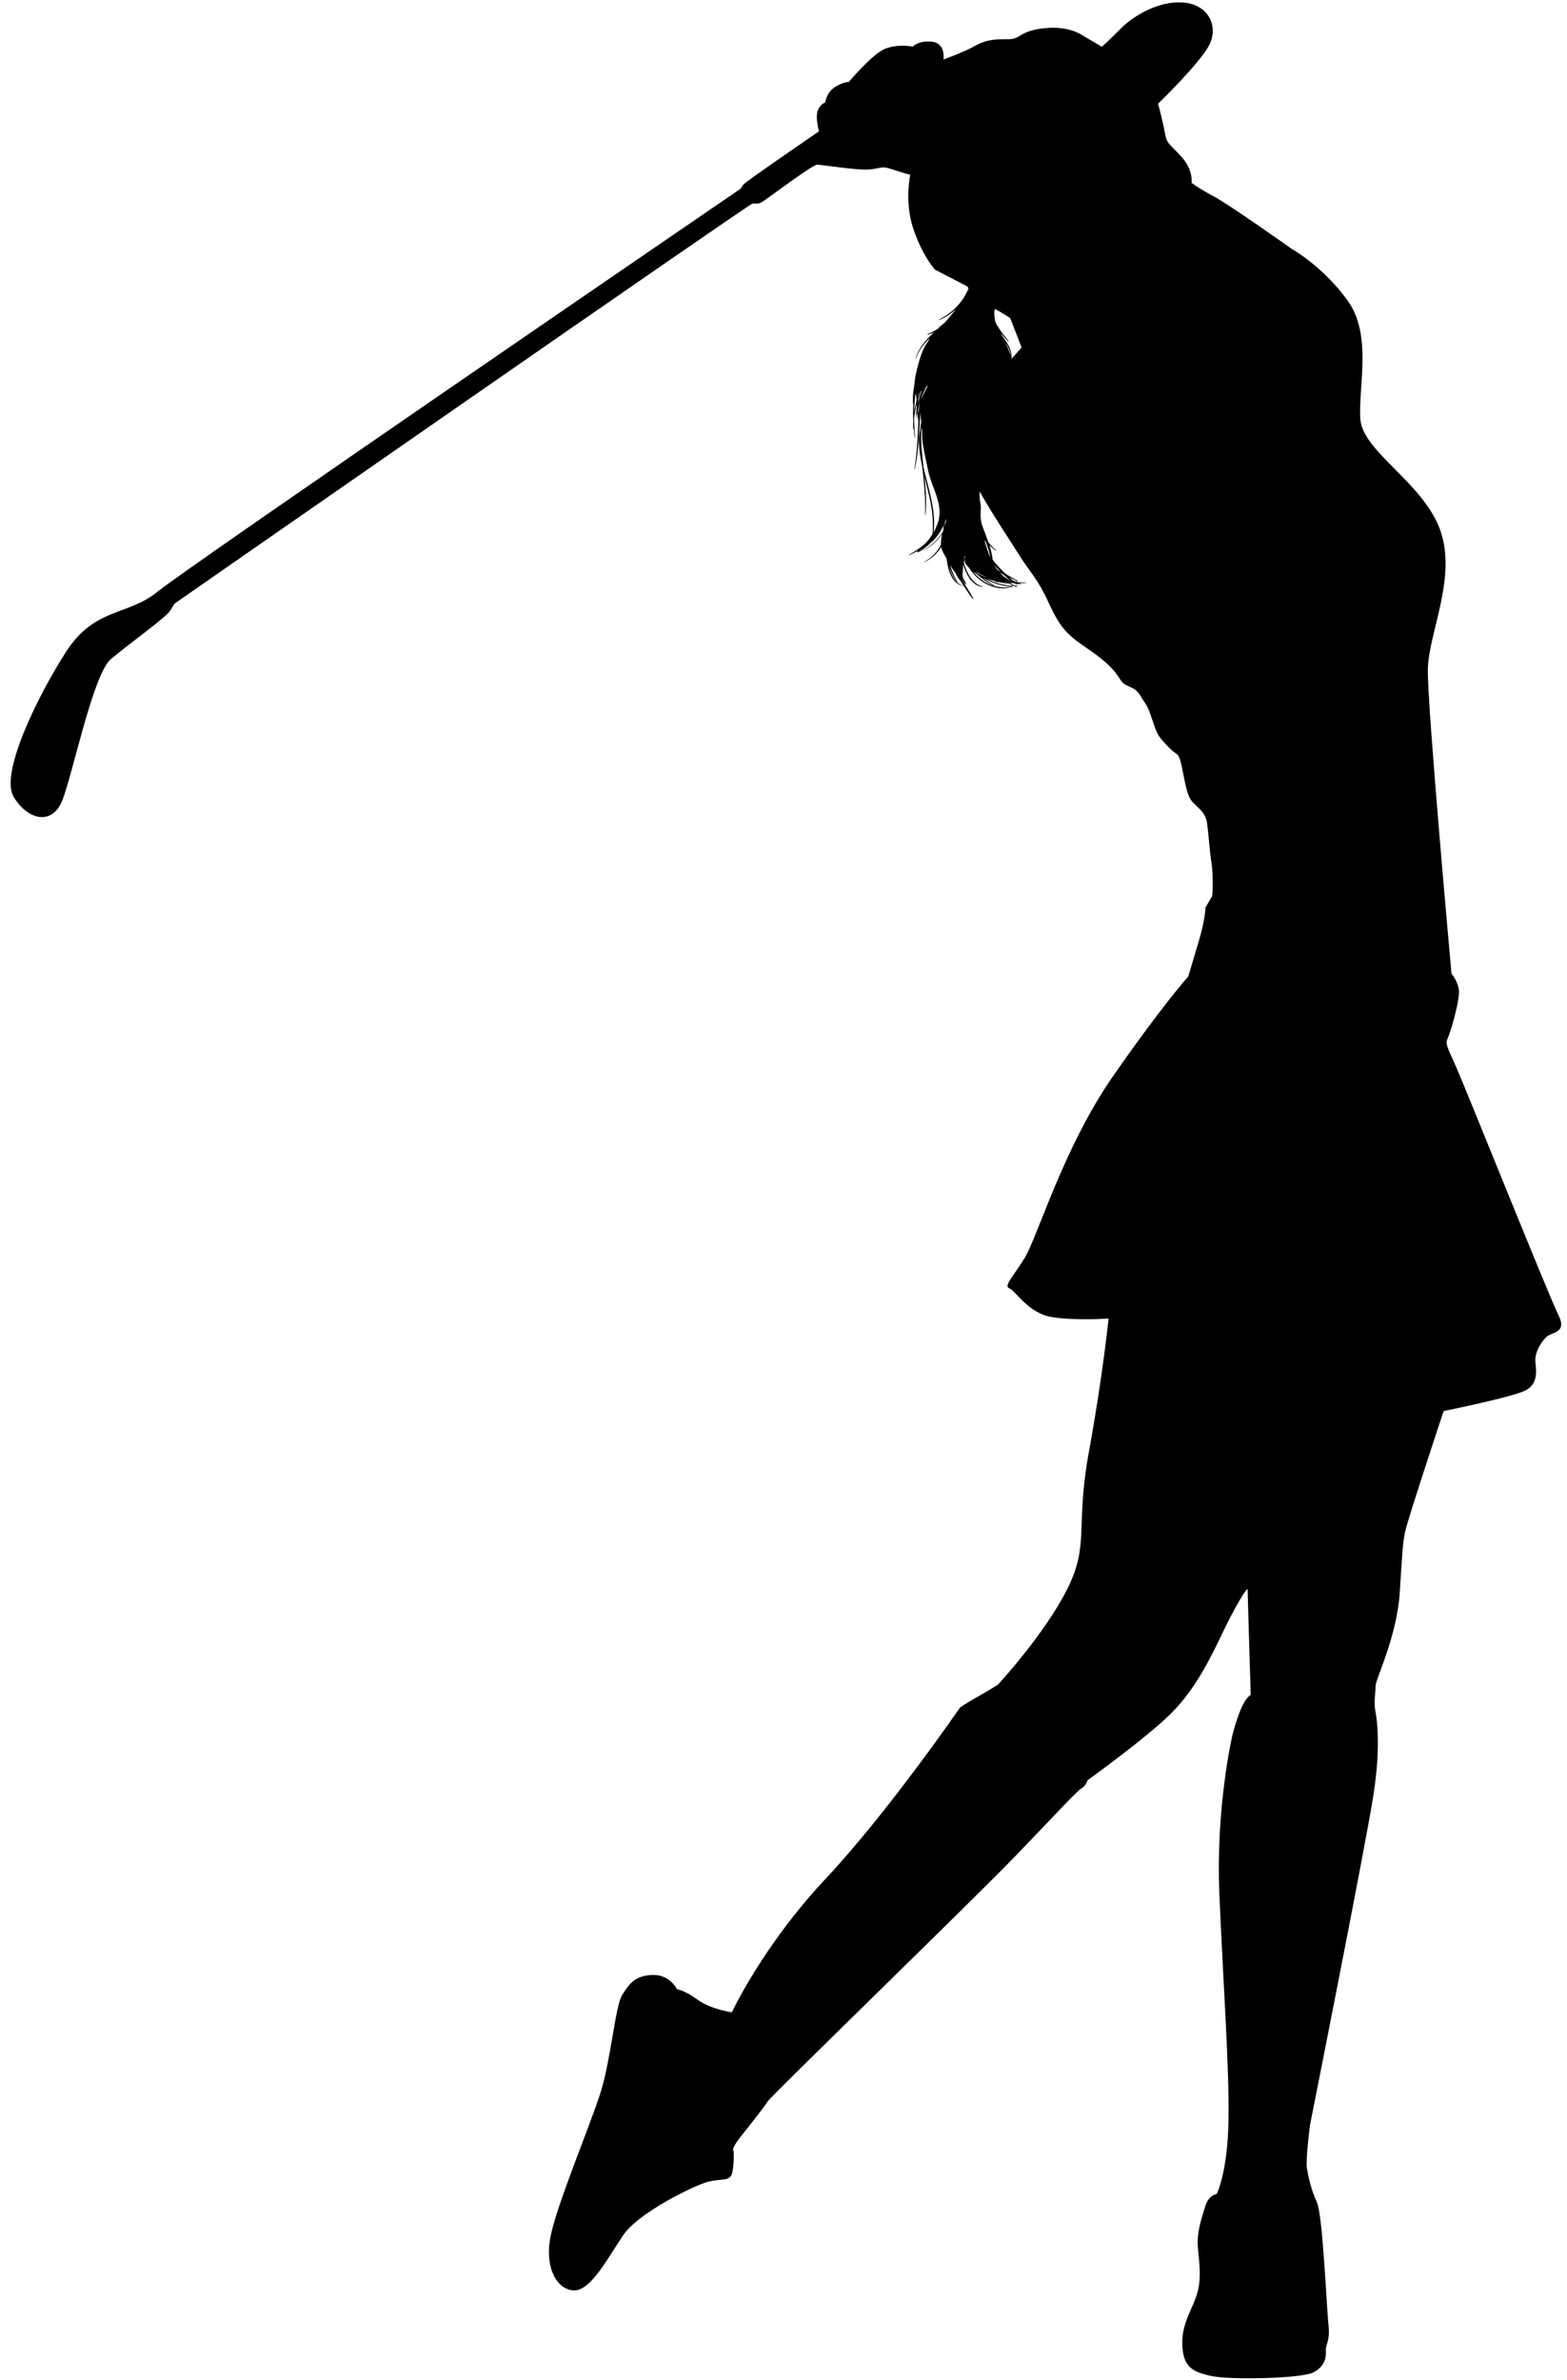
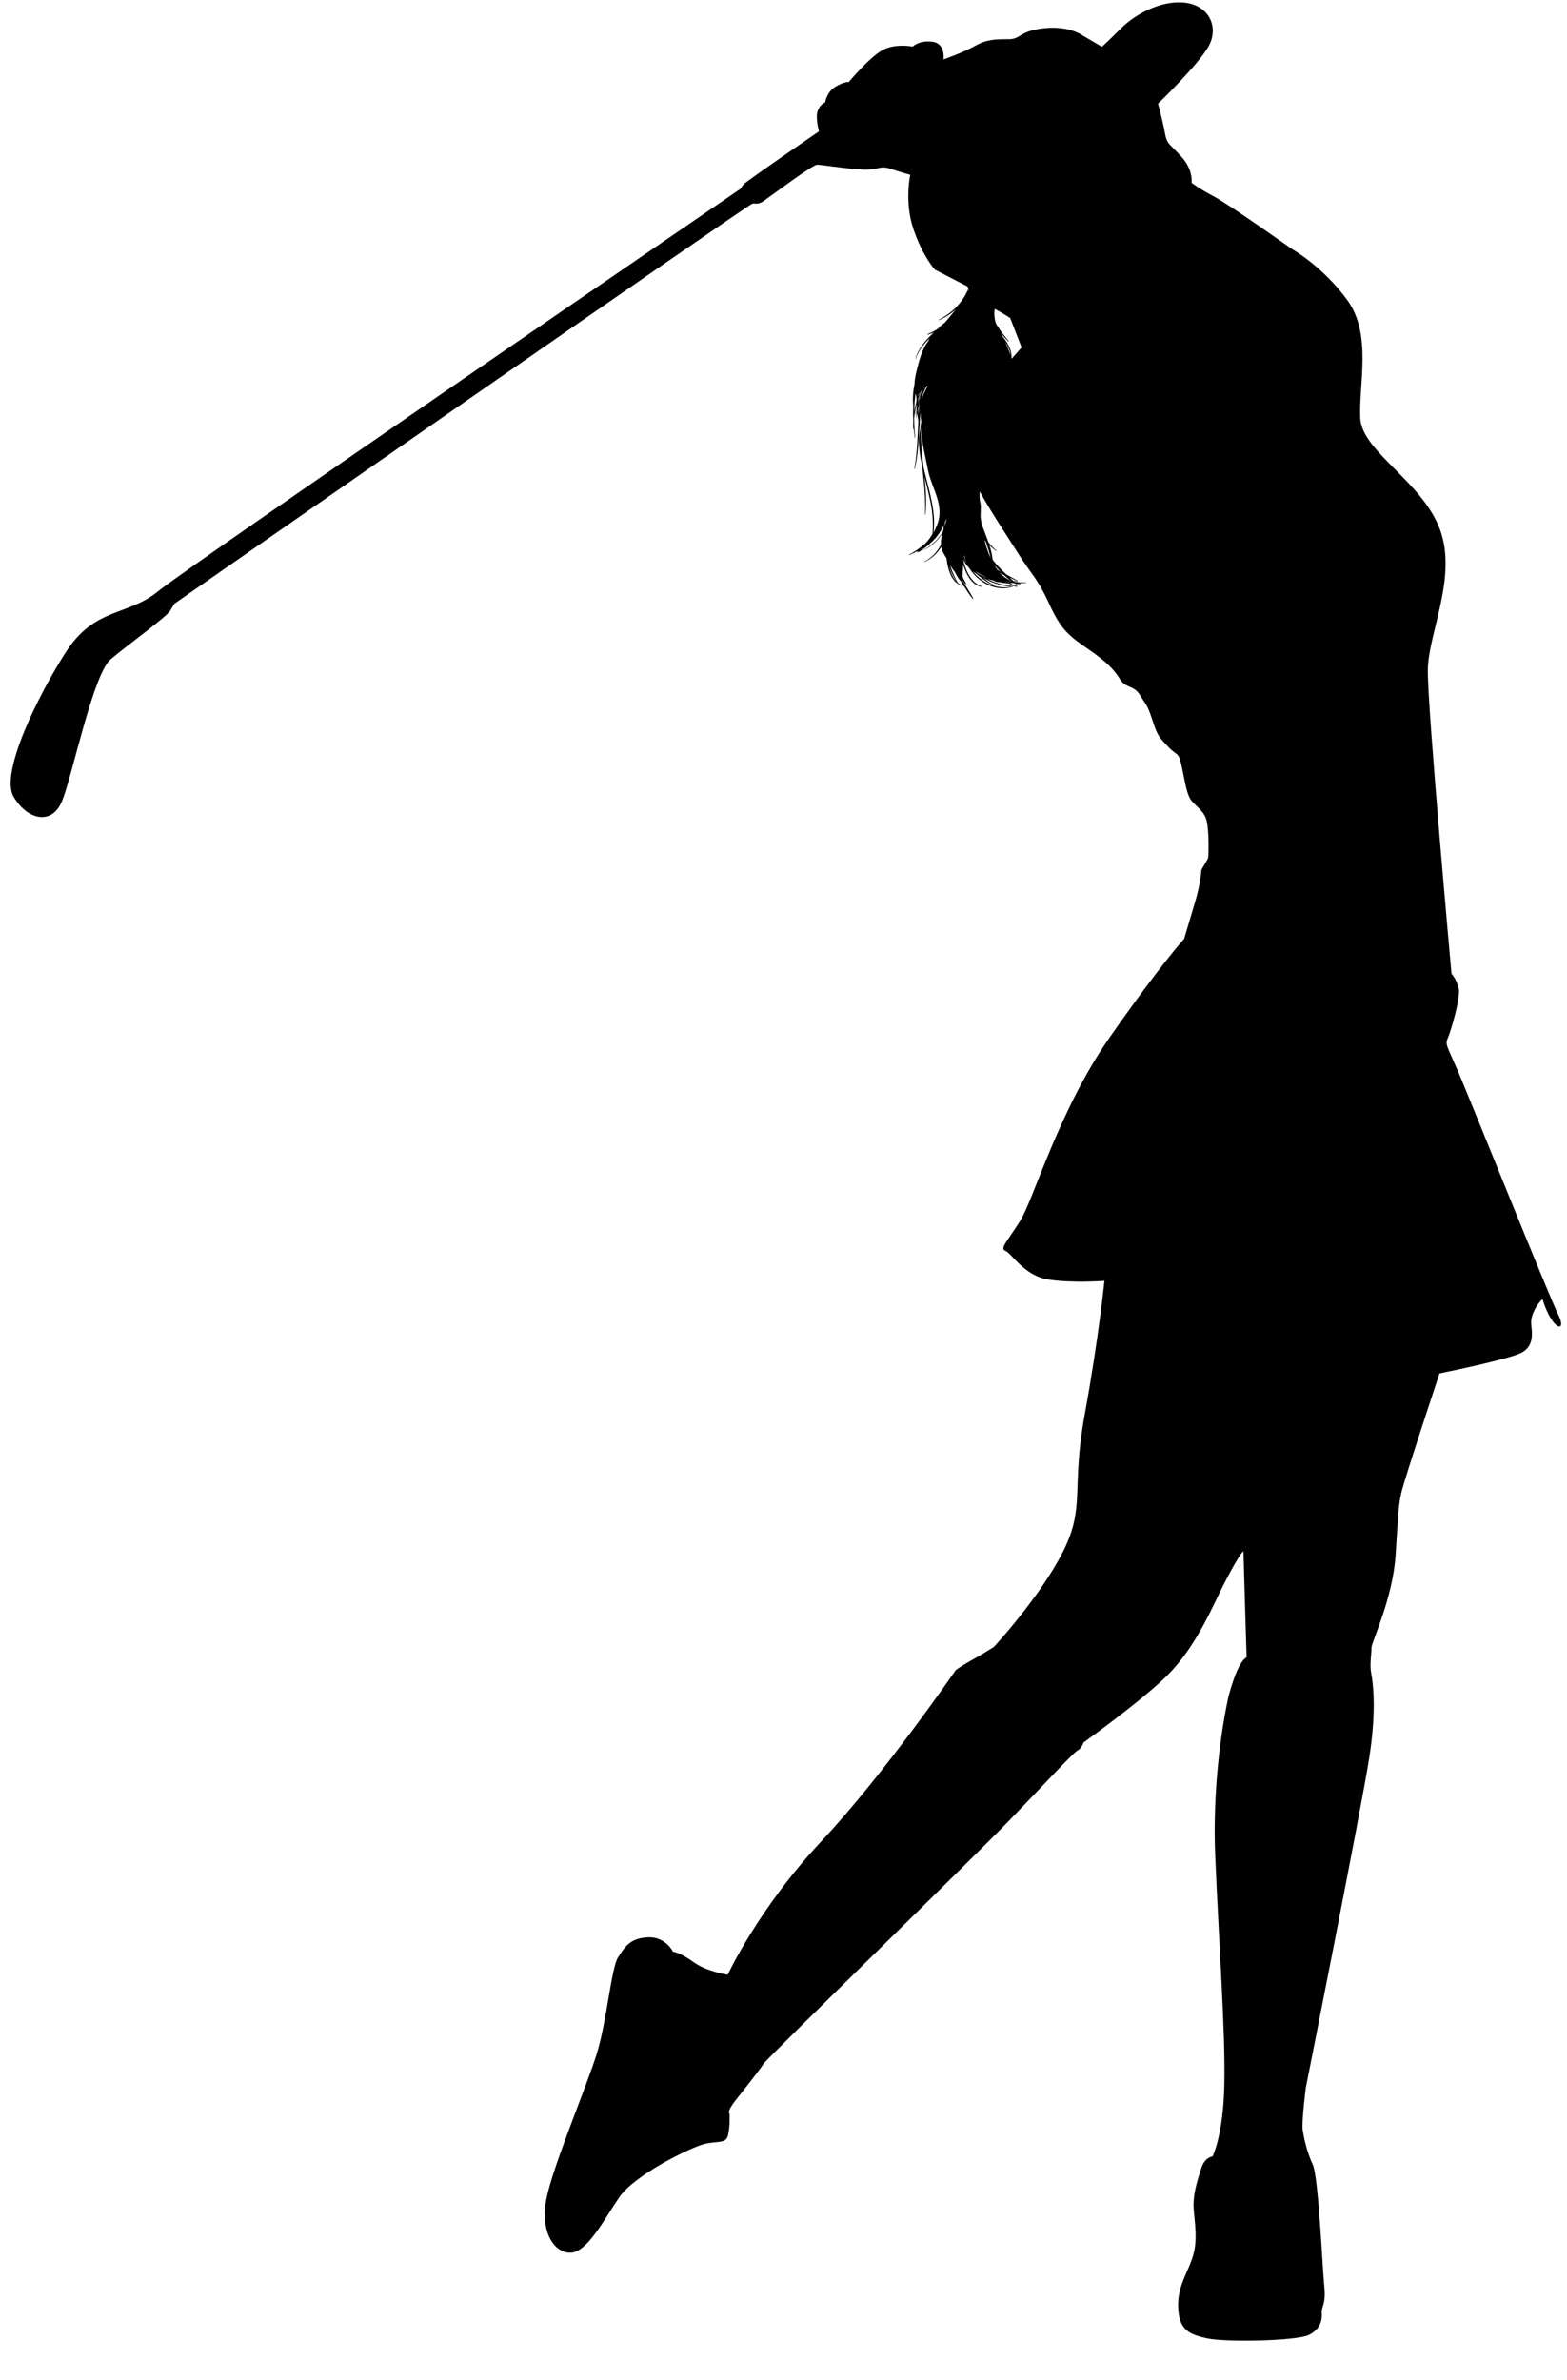
<svg xmlns="http://www.w3.org/2000/svg" height="166.9" preserveAspectRatio="xMidYMid meet" version="1.0" viewBox="36.3 16.5 109.9 166.9" width="109.9" zoomAndPan="magnify">
  <g id="change1_1">
-     <path d="M145.59,108.71c-0.64-1.27-6.38-15.58-7.1-17.23c-0.72-1.65-0.85-1.74-0.64-2.2c0.21-0.47,0.89-2.8,0.76-3.43 c-0.13-0.64-0.51-1.06-0.51-1.06s-1.7-18.74-1.66-21.33c0.04-2.58,2.08-6.48,0.85-9.83c-1.23-3.35-5.47-5.46-5.59-7.8 c-0.12-2.34,0.84-5.88-0.9-8.27c-1.74-2.4-3.9-3.6-3.9-3.6s-4.31-3.06-5.46-3.68c-1.15-0.61-1.57-0.96-1.57-0.96 s0.14-0.92-0.75-1.87c-0.88-0.96-0.98-0.84-1.13-1.67c-0.15-0.83-0.47-2.01-0.47-2.01s2.92-2.81,3.59-4.11 c0.66-1.3-0.03-2.77-1.69-2.97c-1.67-0.2-3.51,0.81-4.49,1.79c-0.98,0.98-1.35,1.3-1.35,1.3l-1.38-0.81c0,0-0.91-0.68-2.67-0.49 c-1.77,0.19-1.61,0.77-2.49,0.77s-1.53,0-2.34,0.46c-0.81,0.46-2.23,0.96-2.23,0.96s0.17-1.12-0.78-1.24 c-0.95-0.12-1.38,0.34-1.38,0.34s-1.01-0.22-1.93,0.15c-0.92,0.37-2.55,2.33-2.55,2.33s-0.34-0.03-0.95,0.34 c-0.61,0.37-0.71,1.1-0.71,1.1s-0.34,0.09-0.52,0.58c-0.18,0.49,0.09,1.44,0.09,1.44s-5.18,3.55-5.3,3.73 c-0.12,0.18-0.22,0.31-0.22,0.31s-38.74,26.5-40.85,28.23c-2.11,1.73-4.41,1.1-6.43,4.22c-2.01,3.12-4.65,8.54-3.69,10.17 c0.96,1.63,2.69,2.06,3.41,0.29c0.72-1.77,2.16-8.87,3.41-9.93c1.25-1.06,3.88-2.93,4.17-3.41l0.29-0.48 c0,0,40.27-28.02,40.54-28.06c0.27-0.05,0.34,0.12,0.81-0.2c0.47-0.32,3.41-2.53,3.73-2.53c0.32,0,2.7,0.39,3.58,0.34 c0.88-0.05,0.86-0.29,1.67-0.02c0.81,0.27,1.28,0.39,1.28,0.39s-0.43,1.91,0.23,3.83c0.66,1.92,1.5,2.82,1.5,2.82l2.28,1.18 c0,0,0.02,0.05,0.07,0.14c-0.38,0.96-1.14,1.73-2.08,2.19c-0.01,0.01,0,0.03,0.01,0.03c0.46-0.18,0.88-0.46,1.22-0.81 c-0.25,0.33-0.53,0.67-0.81,0.99c-0.15,0.12-0.3,0.24-0.46,0.35c-0.01,0.01,0,0.03,0.01,0.02c0.09-0.05,0.18-0.11,0.27-0.17 c-0.01,0.01-0.01,0.01-0.02,0.02c-0.3,0.24-0.64,0.44-1,0.58c-0.03,0.01-0.02,0.05,0.01,0.04c0.15-0.04,0.3-0.09,0.44-0.16 c-0.57,0.51-1.09,1.1-1.3,1.84c0,0.02,0.02,0.02,0.02,0.01c0.19-0.57,0.55-1.03,0.97-1.44c-0.04,0.07-0.07,0.16-0.11,0.22 c-0.42,0.56-0.62,1.32-0.78,1.97c-0.07,0.28-0.16,0.66-0.17,1.01c-0.1,0.48-0.14,0.97-0.1,1.44c0,0.01,0,0.01,0.01,0.02 c-0.02,0.38-0.02,0.77,0,1.15c-0.01,0.18-0.01,0.37-0.01,0.55c0,0.02,0.03,0.02,0.03,0c0-0.05,0-0.1,0-0.15 c0.02,0.25,0.05,0.51,0.09,0.76c0,0.02,0.03,0.01,0.03,0c-0.05-0.46-0.08-0.91-0.08-1.37c0.04-0.34,0.1-0.67,0.18-1 c0,0.06,0,0.12,0.01,0.18c-0.04,0.19-0.07,0.38-0.1,0.58c0,0.01,0.02,0.02,0.02,0c0.02-0.14,0.05-0.28,0.08-0.42 c0,0.03,0,0.06,0.01,0.09c-0.03,0.18-0.05,0.36-0.06,0.55c0,0.01,0.02,0.02,0.02,0c0.02-0.11,0.04-0.23,0.06-0.34 c0.02,0.2,0.05,0.39,0.08,0.58c-0.06,1.13-0.09,2.26-0.28,3.33c0,0.02,0.03,0.03,0.03,0.01c0.22-0.98,0.28-2,0.33-3.02 c0.01,0,0.02-0.01,0.02-0.03c0-0.03-0.01-0.06-0.01-0.09c0.02-0.28,0.03-0.55,0.05-0.83c0.01,0.24,0.03,0.47,0.06,0.66 c-0.01,0.07-0.02,0.13-0.03,0.2c-0.02,0.13-0.03,0.26-0.04,0.38c-0.11,0.48-0.11,0.97-0.05,1.46c0.04,0.36,0.11,0.71,0.18,1.07 c0.04,0.33,0.08,0.66,0.11,0.99c0.08,0.8,0.13,1.6,0.09,2.41c0,0.02,0.03,0.02,0.03,0c0.1-0.88,0.03-1.76-0.06-2.64 c0.15,0.62,0.32,1.25,0.44,1.88c0.13,0.7,0.18,1.41,0.12,2.12c-0.14,0.25-0.3,0.47-0.49,0.66c-0.02,0.02-0.03,0.03-0.05,0.05 c-0.34,0.29-0.71,0.54-1.1,0.75c-0.02,0.01-0.01,0.04,0.01,0.03c0.21-0.09,0.41-0.19,0.6-0.31c-0.01,0.01-0.01,0.01-0.01,0.02 c0,0.01,0,0.01,0.01,0.02c-0.03,0.02-0.06,0.04-0.1,0.06c-0.02,0.01,0,0.03,0.01,0.02c0.03-0.01,0.05-0.03,0.08-0.04 c0,0.01,0,0.02,0.02,0.02c0.71-0.19,1.29-0.67,1.69-1.27c-0.05,0.24-0.08,0.5-0.08,0.72c0,0.02,0,0.03,0,0.05 c-0.27,0.49-0.65,0.91-1.17,1.18c-0.02,0.01,0,0.03,0.01,0.02c0.51-0.23,0.9-0.61,1.18-1.06c0.05,0.27,0.21,0.54,0.37,0.79 c0,0.02,0.01,0.05,0.01,0.07c0.1,0.75,0.34,1.71,1.2,1.9c0.01,0,0.02,0,0.02-0.01c0.19,0.31,0.39,0.61,0.61,0.89 c0.02,0.02,0.05-0.01,0.04-0.03c-0.26-0.48-0.56-0.92-0.84-1.38c-0.01-0.01-0.01-0.02-0.02-0.03c0.01,0.01,0.01,0.01,0.02,0.02 c0.11,0.11,0.15,0.25,0.24,0.34c0.03,0.03,0.07,0.04,0.1,0.07c0.02,0.02,0.03,0.09,0.03,0.07c0-0.11-0.18-0.39-0.24-0.51 c-0.09-0.18,0-0.64,0-0.85c0-0.04,0-0.09,0-0.13c0,0.02,0.01,0.03,0.01,0.05c0.2,0.64,0.58,1.43,1.32,1.54 c0.02,0,0.03-0.03,0.01-0.03c-0.73-0.21-1.1-0.99-1.29-1.66c-0.01-0.04-0.02-0.09-0.03-0.13c0-0.01,0-0.02,0-0.04 c0.11,0.19,0.25,0.37,0.4,0.53c0.21,0.33,0.47,0.62,0.78,0.86c0.63,0.48,1.48,0.72,2.25,0.46c0.02-0.01,0.02-0.02,0.02-0.04 c0.04,0,0.09,0,0.13,0c0.05,0.03,0.11,0.05,0.17,0.08c0.01,0.01,0.03-0.01,0.01-0.02c-0.04-0.02-0.07-0.04-0.11-0.06 c0.05,0,0.09,0,0.14-0.01c0.02,0,0.02-0.03,0-0.03c-0.07,0-0.14,0-0.21,0c-0.11-0.06-0.22-0.12-0.32-0.19c0.01,0,0.03,0,0.04,0 c0.01,0,0.01,0.01,0.02,0.01c0.01,0.01,0.02,0,0.03-0.01c0.05,0,0.09,0.01,0.14,0.01c0.04,0.01,0.09,0.02,0.13,0.03 c0.04,0.03,0.07,0.05,0.11,0.07c0.02,0.01,0.04-0.02,0.02-0.03c-0.01-0.01-0.02-0.02-0.03-0.02c0.08,0.01,0.16,0.02,0.25,0.03 c0.03,0,0.03-0.04,0.01-0.05c-0.04-0.01-0.08-0.01-0.12-0.02c0.18,0,0.35,0,0.52-0.01c0.02,0,0.02-0.03,0-0.03 c-0.26-0.01-0.53-0.02-0.79-0.03c0,0,0,0,0,0c-0.01-0.01-0.02-0.02-0.03-0.03c0.07,0.01,0.14,0.01,0.22,0.02 c0.02,0,0.02-0.03,0-0.04c-0.09-0.01-0.19-0.02-0.28-0.04c-0.09-0.08-0.19-0.17-0.28-0.25c0.19,0.1,0.38,0.19,0.57,0.27 c0.02,0.01,0.03-0.02,0.02-0.03c-0.27-0.15-0.54-0.3-0.81-0.45c-0.34-0.32-0.66-0.65-0.95-1.02c-0.03-0.34-0.12-0.69-0.23-1.03 c0.14,0.15,0.3,0.28,0.47,0.4c0.01,0.01,0.03-0.01,0.02-0.02c-0.21-0.18-0.39-0.37-0.56-0.58c-0.14-0.42-0.32-0.85-0.47-1.27 c-0.02-0.12-0.04-0.24-0.06-0.36c-0.06-0.36,0.05-0.77-0.03-1.12c-0.06-0.24-0.07-0.53-0.05-0.81c0,0,0,0,0,0 c0.93,1.66,2.08,3.35,2.62,4.22c1.01,1.63,1.39,1.77,2.25,3.65c0.86,1.87,1.39,2.25,2.78,3.21c1.39,0.96,1.82,1.49,2.21,2.11 c0.38,0.62,0.96,0.38,1.39,1.1c0.43,0.72,0.48,0.58,0.86,1.73c0.38,1.15,0.43,1.15,1.1,1.87c0.67,0.72,0.72,0.29,0.96,1.39 c0.24,1.1,0.34,2.01,0.72,2.45c0.38,0.43,0.96,0.77,1.06,1.54c0.1,0.77,0.19,2.01,0.29,2.64c0.1,0.62,0.1,1.1,0.1,1.77 c0,0.67-0.05,0.72-0.05,0.72l-0.45,0.77c0,0-0.03,0.88-0.46,2.32c-0.43,1.44-0.75,2.52-0.75,2.52s-1.79,1.98-5.28,7 c-3.49,5.02-5.28,11.26-6.2,12.75c-0.92,1.48-1.48,1.96-1.05,2.14c0.44,0.17,1.31,1.75,3.01,2.01c1.7,0.26,3.93,0.09,3.93,0.09 s-0.41,4.06-1.38,9.35c-0.97,5.29,0.07,6.48-1.53,9.65c-1.6,3.17-4.84,6.67-4.84,6.67s-0.63,0.41-1.49,0.89 c-0.86,0.48-1.19,0.74-1.19,0.74s-4.99,7.27-9.41,11.99c-4.42,4.71-6.58,9.37-6.58,9.37s-1.46-0.2-2.41-0.89 c-0.95-0.69-1.43-0.72-1.43-0.72s-0.51-1.07-1.76-1.01c-1.25,0.06-1.61,0.66-2.09,1.4c-0.48,0.74-0.78,4.44-1.49,6.75 c-0.71,2.31-3.09,7.9-3.54,10.21c-0.45,2.31,0.56,3.8,1.71,3.76c1.15-0.04,2.31-2.27,3.39-3.87c1.08-1.6,5.07-3.54,6-3.76 c0.93-0.22,1.49,0,1.64-0.6c0.15-0.6,0.11-1.53,0.11-1.53s-0.26-0.07,0.45-0.97c0.71-0.89,1.71-2.16,1.94-2.53 c0.22-0.37,14.35-14.08,17.21-17.04c2.86-2.96,4.48-4.74,4.79-4.91c0.31-0.17,0.43-0.57,0.43-0.57s4.14-2.97,5.88-4.71 s2.81-4.01,3.62-5.7c0.81-1.69,1.72-3.22,1.72-2.96c0,0.26,0.22,7.39,0.22,7.39s-0.31,0.12-0.67,0.95c-0.36,0.83-0.6,1.81-0.6,1.81 s-1.19,5-0.93,11.19c0.26,6.18,0.71,12.26,0.64,15.91c-0.06,3.66-0.83,5.15-0.83,5.15s-0.54,0.03-0.79,0.83 c-0.25,0.79-0.51,1.59-0.54,2.42c-0.03,0.83,0.32,2.19,0.03,3.46c-0.29,1.27-1.16,2.23-1.11,3.84c0.05,1.6,0.74,1.93,2.06,2.21 c1.32,0.28,6.26,0.18,7.12-0.25c0.86-0.43,0.92-1.12,0.89-1.55c-0.03-0.43,0.31-0.61,0.18-1.83c-0.13-1.22-0.4-7.67-0.81-8.56 c-0.41-0.89-0.6-1.78-0.7-2.38c-0.1-0.6,0.22-3.05,0.22-3.05s3.88-19.51,4.44-23.09c0.56-3.58,0.23-5.46,0.13-6 c-0.1-0.53,0.03-1.32,0.03-1.73c0-0.41,1.49-3.43,1.69-6.49c0.2-3.06,0.2-3.46,0.4-4.37c0.2-0.91,2.68-8.38,2.68-8.38 s4.72-0.95,5.71-1.43c0.99-0.48,0.76-1.51,0.72-2.07c-0.04-0.56,0.36-1.31,0.79-1.71C145.19,109.9,146.23,109.98,145.59,108.71z M105.28,54.05c0.01,0.03,0.02,0.06,0.03,0.09c-0.01-0.01-0.01-0.02-0.02-0.03C105.29,54.08,105.28,54.06,105.28,54.05z M102.57,53.18C102.57,53.17,102.56,53.17,102.57,53.18c-0.01-0.01-0.01-0.01-0.01-0.01c0.03-0.07,0.06-0.14,0.08-0.22 c0.02-0.03,0.03-0.06,0.03-0.03c0,0.11-0.06,0.26-0.1,0.38C102.57,53.25,102.57,53.21,102.57,53.18z M100.93,43.85 c-0.01,0.05-0.02,0.09-0.02,0.14c-0.08,0.22-0.16,0.44-0.22,0.67c0-0.05,0-0.1,0-0.15c0-0.01,0.01-0.02,0.01-0.03 C100.77,44.26,100.84,44.05,100.93,43.85z M105.77,55.62c-0.19-0.41-0.32-0.82-0.42-1.24c0.03,0.04,0.06,0.08,0.09,0.12 c0.13,0.38,0.26,0.76,0.34,1.14C105.78,55.63,105.77,55.63,105.77,55.62z M100.81,43.99c-0.04,0.1-0.08,0.2-0.12,0.3 c0-0.03,0-0.05,0-0.08C100.73,44.13,100.78,44.05,100.81,43.99z M100.86,44.26c0,0.03-0.01,0.06-0.01,0.09 c-0.05,0.15-0.1,0.3-0.14,0.46c0-0.01,0-0.02-0.01-0.02C100.75,44.61,100.81,44.44,100.86,44.26z M101.12,43.67 c0.01-0.01,0.02-0.01,0.03-0.02c-0.02,0.04-0.04,0.09-0.07,0.13C101.1,43.75,101.11,43.71,101.12,43.67z M102.38,53.42 c-0.04,0.09-0.09,0.17-0.14,0.25C102.28,53.59,102.33,53.5,102.38,53.42z M102.55,53.19c0,0.05,0.01,0.1,0.01,0.15 c-0.01,0.02-0.01,0.03-0.02,0.05c0,0.01,0,0.01-0.01,0.02C102.54,53.33,102.54,53.26,102.55,53.19z M103.46,56.84 c0.01,0.02,0.02,0.04,0.03,0.07C103.48,56.88,103.47,56.86,103.46,56.84C103.46,56.84,103.46,56.84,103.46,56.84z M103.93,55.58 c0-0.01,0-0.02,0-0.03c0-0.04,0.03-0.14,0.03-0.1c0,0.11,0.02,0.22,0.06,0.32c0,0,0,0,0,0C103.99,55.71,103.96,55.65,103.93,55.58z M104.28,56.23c0.03,0.03,0.06,0.07,0.1,0.1c-0.03-0.03-0.06-0.06-0.09-0.09C104.29,56.24,104.29,56.24,104.28,56.23z M104.8,56.65 c-0.03-0.03-0.06-0.06-0.1-0.09c0.26,0.18,0.57,0.33,0.84,0.46c-0.23-0.08-0.46-0.19-0.67-0.31 C104.85,56.69,104.82,56.67,104.8,56.65z M106.87,57.29c0.02,0.01,0.03,0.02,0.05,0.03c-0.05-0.01-0.1-0.01-0.15-0.02 C106.8,57.3,106.83,57.29,106.87,57.29z M104.25,36.81c-0.03,0.05-0.05,0.09-0.08,0.14c0.02-0.05,0.04-0.11,0.06-0.16 C104.24,36.8,104.24,36.81,104.25,36.81z M100.51,44.05c0,0.02,0.01,0.04,0.01,0.06c0,0.01-0.01,0.02-0.01,0.03 c-0.01,0.01,0.01,0.02,0.02,0.02c0.02,0.1,0.04,0.2,0.05,0.29c0,0.06,0,0.12,0,0.18c-0.07,0.25-0.13,0.51-0.17,0.76 C100.42,44.94,100.46,44.5,100.51,44.05z M100.69,44.89C100.69,44.89,100.69,44.9,100.69,44.89c0,0.01,0,0.01,0,0.01 C100.69,44.9,100.69,44.9,100.69,44.89z M100.7,45.17c0.01-0.06,0.03-0.12,0.04-0.18c0,0,0,0,0-0.01c0,0,0,0,0-0.01 c0.02-0.07,0.04-0.15,0.06-0.22c0,0.03-0.01,0.05-0.01,0.08c-0.04,0.26-0.06,0.52-0.07,0.78c0,0.01,0,0.01,0.01,0.01 c0,0.02,0,0.05,0,0.07C100.72,45.52,100.7,45.34,100.7,45.17z M100.94,44.45c0.02-0.07,0.03-0.15,0.05-0.22 c0.08-0.21,0.17-0.42,0.28-0.63c0.04-0.02,0.1-0.05,0.1-0.05c-0.15,0.29-0.3,0.55-0.41,0.88c-0.01,0.02-0.01,0.04-0.02,0.06 C100.93,44.48,100.93,44.47,100.94,44.45z M100.82,47.5c0-0.04,0-0.07,0-0.11c0,0.24,0.02,0.48,0.04,0.72 C100.84,47.91,100.82,47.71,100.82,47.5z M101.19,49.77c-0.04-0.17-0.08-0.33-0.12-0.5c-0.04-0.39-0.09-0.78-0.12-1.17 c-0.04-0.48-0.07-0.98-0.03-1.46c0.01-0.04,0.02-0.09,0.04-0.13c0.02,0.37,0,0.75,0.06,1.12c0.1,0.63,0.25,1.24,0.37,1.86 c0.25,1.25,1.18,2.46,0.64,3.8c-0.08,0.19-0.16,0.39-0.26,0.59C101.95,52.49,101.52,51.1,101.19,49.77z M100.85,55.08 c0.01-0.01,0.03-0.03,0.04-0.05c-0.01,0-0.02,0.01-0.03,0.01c0.01-0.01,0.03-0.02,0.04-0.03c0,0-0.01,0.01-0.01,0.01 c0.04-0.02,0.07-0.03,0.1-0.05c-0.06,0.05-0.13,0.09-0.19,0.14C100.82,55.11,100.84,55.09,100.85,55.08z M102.31,53.97 c-0.39,0.57-0.95,1.01-1.59,1.25c0.22-0.13,0.42-0.27,0.61-0.43c0.08-0.06,0.15-0.13,0.23-0.21c0.4-0.33,0.7-0.76,0.92-1.23 c-0.01,0.09-0.01,0.19-0.01,0.28c-0.01,0.05-0.03,0.1-0.04,0.16C102.39,53.85,102.35,53.91,102.31,53.97z M102.87,56.21 c0.12,0.38,0.29,0.75,0.52,1.08C103.11,57.01,102.96,56.62,102.87,56.21z M103.43,57.33c0.01,0,0.02-0.01,0.01-0.02 c-0.22-0.39-0.4-0.81-0.52-1.24c0.01,0.02,0.02,0.04,0.03,0.07c0.08,0.16,0.19,0.32,0.32,0.48c0.1,0.21,0.23,0.42,0.38,0.61 c0.01,0.01,0.01,0.01,0.02,0c0.07,0.14,0.15,0.27,0.23,0.4C103.71,57.55,103.56,57.45,103.43,57.33z M103.9,55.69 C103.9,55.69,103.9,55.69,103.9,55.69c0.04,0.06,0.08,0.12,0.12,0.18c0.02,0.03,0.03,0.07,0.05,0.1c0,0,0,0,0,0.01 c-0.06-0.08-0.12-0.17-0.17-0.26C103.9,55.71,103.9,55.7,103.9,55.69z M105.04,57.08c-0.19-0.15-0.36-0.33-0.52-0.52 c0.09,0.07,0.18,0.14,0.28,0.2c0.36,0.33,0.77,0.61,1.21,0.82c0.02,0.01,0.03-0.02,0.02-0.03c-0.3-0.17-0.58-0.36-0.84-0.57 c0.62,0.39,1.33,0.62,2.06,0.66C106.47,57.8,105.66,57.58,105.04,57.08z M107.39,57.6c-0.66-0.04-1.3-0.21-1.88-0.51 c0.16,0.05,0.32,0.1,0.48,0.13c0.04,0.02,0.08,0.04,0.12,0.06c0.08,0.04,0.18,0.05,0.29,0.05c0.22,0.05,0.44,0.08,0.66,0.1 c0.01,0,0.02-0.02,0-0.02c-0.06-0.01-0.11-0.02-0.17-0.03c0.05,0.01,0.11,0.01,0.16,0.02C107.16,57.48,107.27,57.54,107.39,57.6z M107.02,57.33c-0.02-0.01-0.04-0.02-0.05-0.04c0.02,0,0.04,0,0.05,0.01c0.02,0.01,0.03,0.02,0.05,0.04 C107.05,57.34,107.03,57.34,107.02,57.33z M107.23,57.27c-0.01,0-0.02,0-0.03,0c-0.01,0-0.01-0.01-0.02-0.01 c-0.04-0.04-0.09-0.08-0.12-0.1c-0.2-0.1-0.38-0.23-0.55-0.4c-0.04-0.04-0.07-0.08-0.1-0.11c0,0,0,0-0.01-0.01 c0.1,0.07,0.2,0.13,0.31,0.19C106.87,56.98,107.05,57.13,107.23,57.27z M106.47,56.6c-0.07-0.04-0.14-0.09-0.21-0.14 c-0.03-0.04-0.06-0.08-0.09-0.12c-0.05-0.08-0.1-0.16-0.15-0.24C106.16,56.27,106.31,56.44,106.47,56.6z M106.8,40.48 c0.19,0.3,0.34,0.61,0.39,0.96c-0.01-0.03-0.02-0.06-0.03-0.08C107.05,41.05,106.93,40.76,106.8,40.48z M107.25,41.66 c0-0.01-0.01-0.02-0.01-0.03c0.04-0.6-0.28-1.09-0.65-1.57c-0.03-0.06-0.06-0.11-0.08-0.17c0-0.01-0.01-0.01-0.01-0.02 c0.16,0.2,0.33,0.39,0.5,0.57c0.02,0.02,0.04-0.01,0.03-0.03c-0.22-0.28-0.45-0.55-0.65-0.85c-0.03-0.08-0.07-0.15-0.11-0.18 c-0.01-0.01-0.02-0.02-0.03-0.03c-0.03-0.06-0.06-0.11-0.09-0.17c-0.11-0.29-0.15-0.76-0.08-1.01c0.56,0.28,1.08,0.64,1.08,0.64 l0.8,2.06C107.95,40.87,107.65,41.2,107.25,41.66z" />
+     <path d="M145.59,108.71c-0.64-1.27-6.38-15.58-7.1-17.23c-0.72-1.65-0.85-1.74-0.64-2.2c0.21-0.47,0.89-2.8,0.76-3.43 c-0.13-0.64-0.51-1.06-0.51-1.06s-1.7-18.74-1.66-21.33c0.04-2.58,2.08-6.48,0.85-9.83c-1.23-3.35-5.47-5.46-5.59-7.8 c-0.12-2.34,0.84-5.88-0.9-8.27c-1.74-2.4-3.9-3.6-3.9-3.6s-4.31-3.06-5.46-3.68c-1.15-0.61-1.57-0.96-1.57-0.96 s0.14-0.92-0.75-1.87c-0.88-0.96-0.98-0.84-1.13-1.67c-0.15-0.83-0.47-2.01-0.47-2.01s2.92-2.81,3.59-4.11 c0.66-1.3-0.03-2.77-1.69-2.97c-1.67-0.2-3.51,0.81-4.49,1.79c-0.98,0.98-1.35,1.3-1.35,1.3l-1.38-0.81c0,0-0.91-0.68-2.67-0.49 c-1.77,0.19-1.61,0.77-2.49,0.77s-1.53,0-2.34,0.46c-0.81,0.46-2.23,0.96-2.23,0.96s0.17-1.12-0.78-1.24 c-0.95-0.12-1.38,0.34-1.38,0.34s-1.01-0.22-1.93,0.15c-0.92,0.37-2.55,2.33-2.55,2.33s-0.34-0.03-0.95,0.34 c-0.61,0.37-0.71,1.1-0.71,1.1s-0.34,0.09-0.52,0.58c-0.18,0.49,0.09,1.44,0.09,1.44s-5.18,3.55-5.3,3.73 c-0.12,0.18-0.22,0.31-0.22,0.31s-38.74,26.5-40.85,28.23c-2.11,1.73-4.41,1.1-6.43,4.22c-2.01,3.12-4.65,8.54-3.69,10.17 c0.96,1.63,2.69,2.06,3.41,0.29c0.72-1.77,2.16-8.87,3.41-9.93c1.25-1.06,3.88-2.93,4.17-3.41l0.29-0.48 c0,0,40.27-28.02,40.54-28.06c0.27-0.05,0.34,0.12,0.81-0.2c0.47-0.32,3.41-2.53,3.73-2.53c0.32,0,2.7,0.39,3.58,0.34 c0.88-0.05,0.86-0.29,1.67-0.02c0.81,0.27,1.28,0.39,1.28,0.39s-0.43,1.91,0.23,3.83c0.66,1.92,1.5,2.82,1.5,2.82l2.28,1.18 c0,0,0.02,0.05,0.07,0.14c-0.38,0.96-1.14,1.73-2.08,2.19c-0.01,0.01,0,0.03,0.01,0.03c0.46-0.18,0.88-0.46,1.22-0.81 c-0.25,0.33-0.53,0.67-0.81,0.99c-0.15,0.12-0.3,0.24-0.46,0.35c-0.01,0.01,0,0.03,0.01,0.02c0.09-0.05,0.18-0.11,0.27-0.17 c-0.01,0.01-0.01,0.01-0.02,0.02c-0.3,0.24-0.64,0.44-1,0.58c-0.03,0.01-0.02,0.05,0.01,0.04c0.15-0.04,0.3-0.09,0.44-0.16 c-0.57,0.51-1.09,1.1-1.3,1.84c0,0.02,0.02,0.02,0.02,0.01c0.19-0.57,0.55-1.03,0.97-1.44c-0.04,0.07-0.07,0.16-0.11,0.22 c-0.42,0.56-0.62,1.32-0.78,1.97c-0.07,0.28-0.16,0.66-0.17,1.01c-0.1,0.48-0.14,0.97-0.1,1.44c0,0.01,0,0.01,0.01,0.02 c-0.02,0.38-0.02,0.77,0,1.15c-0.01,0.18-0.01,0.37-0.01,0.55c0,0.02,0.03,0.02,0.03,0c0-0.05,0-0.1,0-0.15 c0.02,0.25,0.05,0.51,0.09,0.76c0,0.02,0.03,0.01,0.03,0c-0.05-0.46-0.08-0.91-0.08-1.37c0.04-0.34,0.1-0.67,0.18-1 c0,0.06,0,0.12,0.01,0.18c-0.04,0.19-0.07,0.38-0.1,0.58c0,0.01,0.02,0.02,0.02,0c0.02-0.14,0.05-0.28,0.08-0.42 c0,0.03,0,0.06,0.01,0.09c-0.03,0.18-0.05,0.36-0.06,0.55c0,0.01,0.02,0.02,0.02,0c0.02-0.11,0.04-0.23,0.06-0.34 c0.02,0.2,0.05,0.39,0.08,0.58c-0.06,1.13-0.09,2.26-0.28,3.33c0,0.02,0.03,0.03,0.03,0.01c0.22-0.98,0.28-2,0.33-3.02 c0.01,0,0.02-0.01,0.02-0.03c0-0.03-0.01-0.06-0.01-0.09c0.02-0.28,0.03-0.55,0.05-0.83c0.01,0.24,0.03,0.47,0.06,0.66 c-0.01,0.07-0.02,0.13-0.03,0.2c-0.02,0.13-0.03,0.26-0.04,0.38c-0.11,0.48-0.11,0.97-0.05,1.46c0.04,0.36,0.11,0.71,0.18,1.07 c0.04,0.33,0.08,0.66,0.11,0.99c0.08,0.8,0.13,1.6,0.09,2.41c0,0.02,0.03,0.02,0.03,0c0.1-0.88,0.03-1.76-0.06-2.64 c0.15,0.62,0.32,1.25,0.44,1.88c0.13,0.7,0.18,1.41,0.12,2.12c-0.14,0.25-0.3,0.47-0.49,0.66c-0.02,0.02-0.03,0.03-0.05,0.05 c-0.34,0.29-0.71,0.54-1.1,0.75c-0.02,0.01-0.01,0.04,0.01,0.03c0.21-0.09,0.41-0.19,0.6-0.31c-0.01,0.01-0.01,0.01-0.01,0.02 c0,0.01,0,0.01,0.01,0.02c-0.03,0.02-0.06,0.04-0.1,0.06c-0.02,0.01,0,0.03,0.01,0.02c0.03-0.01,0.05-0.03,0.08-0.04 c0,0.01,0,0.02,0.02,0.02c0.71-0.19,1.29-0.67,1.69-1.27c-0.05,0.24-0.08,0.5-0.08,0.72c0,0.02,0,0.03,0,0.05 c-0.27,0.49-0.65,0.91-1.17,1.18c-0.02,0.01,0,0.03,0.01,0.02c0.51-0.23,0.9-0.61,1.18-1.06c0.05,0.27,0.21,0.54,0.37,0.79 c0,0.02,0.01,0.05,0.01,0.07c0.1,0.75,0.34,1.71,1.2,1.9c0.01,0,0.02,0,0.02-0.01c0.19,0.31,0.39,0.61,0.61,0.89 c0.02,0.02,0.05-0.01,0.04-0.03c-0.26-0.48-0.56-0.92-0.84-1.38c-0.01-0.01-0.01-0.02-0.02-0.03c0.01,0.01,0.01,0.01,0.02,0.02 c0.11,0.11,0.15,0.25,0.24,0.34c0.03,0.03,0.07,0.04,0.1,0.07c0.02,0.02,0.03,0.09,0.03,0.07c0-0.11-0.18-0.39-0.24-0.51 c-0.09-0.18,0-0.64,0-0.85c0-0.04,0-0.09,0-0.13c0,0.02,0.01,0.03,0.01,0.05c0.2,0.64,0.58,1.43,1.32,1.54 c0.02,0,0.03-0.03,0.01-0.03c-0.73-0.21-1.1-0.99-1.29-1.66c-0.01-0.04-0.02-0.09-0.03-0.13c0-0.01,0-0.02,0-0.04 c0.11,0.19,0.25,0.37,0.4,0.53c0.21,0.33,0.47,0.62,0.78,0.86c0.63,0.48,1.48,0.72,2.25,0.46c0.02-0.01,0.02-0.02,0.02-0.04 c0.04,0,0.09,0,0.13,0c0.05,0.03,0.11,0.05,0.17,0.08c0.01,0.01,0.03-0.01,0.01-0.02c-0.04-0.02-0.07-0.04-0.11-0.06 c0.05,0,0.09,0,0.14-0.01c0.02,0,0.02-0.03,0-0.03c-0.07,0-0.14,0-0.21,0c-0.11-0.06-0.22-0.12-0.32-0.19c0.01,0,0.03,0,0.04,0 c0.01,0,0.01,0.01,0.02,0.01c0.01,0.01,0.02,0,0.03-0.01c0.05,0,0.09,0.01,0.14,0.01c0.04,0.01,0.09,0.02,0.13,0.03 c0.04,0.03,0.07,0.05,0.11,0.07c0.02,0.01,0.04-0.02,0.02-0.03c-0.01-0.01-0.02-0.02-0.03-0.02c0.08,0.01,0.16,0.02,0.25,0.03 c0.03,0,0.03-0.04,0.01-0.05c-0.04-0.01-0.08-0.01-0.12-0.02c0.18,0,0.35,0,0.52-0.01c0.02,0,0.02-0.03,0-0.03 c-0.26-0.01-0.53-0.02-0.79-0.03c0,0,0,0,0,0c-0.01-0.01-0.02-0.02-0.03-0.03c0.07,0.01,0.14,0.01,0.22,0.02 c0.02,0,0.02-0.03,0-0.04c-0.09-0.01-0.19-0.02-0.28-0.04c-0.09-0.08-0.19-0.17-0.28-0.25c0.19,0.1,0.38,0.19,0.57,0.27 c0.02,0.01,0.03-0.02,0.02-0.03c-0.27-0.15-0.54-0.3-0.81-0.45c-0.34-0.32-0.66-0.65-0.95-1.02c-0.03-0.34-0.12-0.69-0.23-1.03 c0.14,0.15,0.3,0.28,0.47,0.4c0.01,0.01,0.03-0.01,0.02-0.02c-0.21-0.18-0.39-0.37-0.56-0.58c-0.14-0.42-0.32-0.85-0.47-1.27 c-0.02-0.12-0.04-0.24-0.06-0.36c-0.06-0.36,0.05-0.77-0.03-1.12c-0.06-0.24-0.07-0.53-0.05-0.81c0,0,0,0,0,0 c0.93,1.66,2.08,3.35,2.62,4.22c1.01,1.63,1.39,1.77,2.25,3.65c0.86,1.87,1.39,2.25,2.78,3.21c1.39,0.96,1.82,1.49,2.21,2.11 c0.38,0.62,0.96,0.38,1.39,1.1c0.43,0.72,0.48,0.58,0.86,1.73c0.38,1.15,0.43,1.15,1.1,1.87c0.67,0.72,0.72,0.29,0.96,1.39 c0.24,1.1,0.34,2.01,0.72,2.45c0.38,0.43,0.96,0.77,1.06,1.54c0.1,0.62,0.1,1.1,0.1,1.77 c0,0.67-0.05,0.72-0.05,0.72l-0.45,0.77c0,0-0.03,0.88-0.46,2.32c-0.43,1.44-0.75,2.52-0.75,2.52s-1.79,1.98-5.28,7 c-3.49,5.02-5.28,11.26-6.2,12.75c-0.92,1.48-1.48,1.96-1.05,2.14c0.44,0.17,1.31,1.75,3.01,2.01c1.7,0.26,3.93,0.09,3.93,0.09 s-0.41,4.06-1.38,9.35c-0.97,5.29,0.07,6.48-1.53,9.65c-1.6,3.17-4.84,6.67-4.84,6.67s-0.63,0.41-1.49,0.89 c-0.86,0.48-1.19,0.74-1.19,0.74s-4.99,7.27-9.41,11.99c-4.42,4.71-6.58,9.37-6.58,9.37s-1.46-0.2-2.41-0.89 c-0.95-0.69-1.43-0.72-1.43-0.72s-0.51-1.07-1.76-1.01c-1.25,0.06-1.61,0.66-2.09,1.4c-0.48,0.74-0.78,4.44-1.49,6.75 c-0.71,2.31-3.09,7.9-3.54,10.21c-0.45,2.31,0.56,3.8,1.71,3.76c1.15-0.04,2.31-2.27,3.39-3.87c1.08-1.6,5.07-3.54,6-3.76 c0.93-0.22,1.49,0,1.64-0.6c0.15-0.6,0.11-1.53,0.11-1.53s-0.26-0.07,0.45-0.97c0.71-0.89,1.71-2.16,1.94-2.53 c0.22-0.37,14.35-14.08,17.21-17.04c2.86-2.96,4.48-4.74,4.79-4.91c0.31-0.17,0.43-0.57,0.43-0.57s4.14-2.97,5.88-4.71 s2.81-4.01,3.62-5.7c0.81-1.69,1.72-3.22,1.72-2.96c0,0.26,0.22,7.39,0.22,7.39s-0.31,0.12-0.67,0.95c-0.36,0.83-0.6,1.81-0.6,1.81 s-1.19,5-0.93,11.19c0.26,6.18,0.71,12.26,0.64,15.91c-0.06,3.66-0.83,5.15-0.83,5.15s-0.54,0.03-0.79,0.83 c-0.25,0.79-0.51,1.59-0.54,2.42c-0.03,0.83,0.32,2.19,0.03,3.46c-0.29,1.27-1.16,2.23-1.11,3.84c0.05,1.6,0.74,1.93,2.06,2.21 c1.32,0.28,6.26,0.18,7.12-0.25c0.86-0.43,0.92-1.12,0.89-1.55c-0.03-0.43,0.31-0.61,0.18-1.83c-0.13-1.22-0.4-7.67-0.81-8.56 c-0.41-0.89-0.6-1.78-0.7-2.38c-0.1-0.6,0.22-3.05,0.22-3.05s3.88-19.51,4.44-23.09c0.56-3.58,0.23-5.46,0.13-6 c-0.1-0.53,0.03-1.32,0.03-1.73c0-0.41,1.49-3.43,1.69-6.49c0.2-3.06,0.2-3.46,0.4-4.37c0.2-0.91,2.68-8.38,2.68-8.38 s4.72-0.95,5.71-1.43c0.99-0.48,0.76-1.51,0.72-2.07c-0.04-0.56,0.36-1.31,0.79-1.71C145.19,109.9,146.23,109.98,145.59,108.71z M105.28,54.05c0.01,0.03,0.02,0.06,0.03,0.09c-0.01-0.01-0.01-0.02-0.02-0.03C105.29,54.08,105.28,54.06,105.28,54.05z M102.57,53.18C102.57,53.17,102.56,53.17,102.57,53.18c-0.01-0.01-0.01-0.01-0.01-0.01c0.03-0.07,0.06-0.14,0.08-0.22 c0.02-0.03,0.03-0.06,0.03-0.03c0,0.11-0.06,0.26-0.1,0.38C102.57,53.25,102.57,53.21,102.57,53.18z M100.93,43.85 c-0.01,0.05-0.02,0.09-0.02,0.14c-0.08,0.22-0.16,0.44-0.22,0.67c0-0.05,0-0.1,0-0.15c0-0.01,0.01-0.02,0.01-0.03 C100.77,44.26,100.84,44.05,100.93,43.85z M105.77,55.62c-0.19-0.41-0.32-0.82-0.42-1.24c0.03,0.04,0.06,0.08,0.09,0.12 c0.13,0.38,0.26,0.76,0.34,1.14C105.78,55.63,105.77,55.63,105.77,55.62z M100.81,43.99c-0.04,0.1-0.08,0.2-0.12,0.3 c0-0.03,0-0.05,0-0.08C100.73,44.13,100.78,44.05,100.81,43.99z M100.86,44.26c0,0.03-0.01,0.06-0.01,0.09 c-0.05,0.15-0.1,0.3-0.14,0.46c0-0.01,0-0.02-0.01-0.02C100.75,44.61,100.81,44.44,100.86,44.26z M101.12,43.67 c0.01-0.01,0.02-0.01,0.03-0.02c-0.02,0.04-0.04,0.09-0.07,0.13C101.1,43.75,101.11,43.71,101.12,43.67z M102.38,53.42 c-0.04,0.09-0.09,0.17-0.14,0.25C102.28,53.59,102.33,53.5,102.38,53.42z M102.55,53.19c0,0.05,0.01,0.1,0.01,0.15 c-0.01,0.02-0.01,0.03-0.02,0.05c0,0.01,0,0.01-0.01,0.02C102.54,53.33,102.54,53.26,102.55,53.19z M103.46,56.84 c0.01,0.02,0.02,0.04,0.03,0.07C103.48,56.88,103.47,56.86,103.46,56.84C103.46,56.84,103.46,56.84,103.46,56.84z M103.93,55.58 c0-0.01,0-0.02,0-0.03c0-0.04,0.03-0.14,0.03-0.1c0,0.11,0.02,0.22,0.06,0.32c0,0,0,0,0,0C103.99,55.71,103.96,55.65,103.93,55.58z M104.28,56.23c0.03,0.03,0.06,0.07,0.1,0.1c-0.03-0.03-0.06-0.06-0.09-0.09C104.29,56.24,104.29,56.24,104.28,56.23z M104.8,56.65 c-0.03-0.03-0.06-0.06-0.1-0.09c0.26,0.18,0.57,0.33,0.84,0.46c-0.23-0.08-0.46-0.19-0.67-0.31 C104.85,56.69,104.82,56.67,104.8,56.65z M106.87,57.29c0.02,0.01,0.03,0.02,0.05,0.03c-0.05-0.01-0.1-0.01-0.15-0.02 C106.8,57.3,106.83,57.29,106.87,57.29z M104.25,36.81c-0.03,0.05-0.05,0.09-0.08,0.14c0.02-0.05,0.04-0.11,0.06-0.16 C104.24,36.8,104.24,36.81,104.25,36.81z M100.51,44.05c0,0.02,0.01,0.04,0.01,0.06c0,0.01-0.01,0.02-0.01,0.03 c-0.01,0.01,0.01,0.02,0.02,0.02c0.02,0.1,0.04,0.2,0.05,0.29c0,0.06,0,0.12,0,0.18c-0.07,0.25-0.13,0.51-0.17,0.76 C100.42,44.94,100.46,44.5,100.51,44.05z M100.69,44.89C100.69,44.89,100.69,44.9,100.69,44.89c0,0.01,0,0.01,0,0.01 C100.69,44.9,100.69,44.9,100.69,44.89z M100.7,45.17c0.01-0.06,0.03-0.12,0.04-0.18c0,0,0,0,0-0.01c0,0,0,0,0-0.01 c0.02-0.07,0.04-0.15,0.06-0.22c0,0.03-0.01,0.05-0.01,0.08c-0.04,0.26-0.06,0.52-0.07,0.78c0,0.01,0,0.01,0.01,0.01 c0,0.02,0,0.05,0,0.07C100.72,45.52,100.7,45.34,100.7,45.17z M100.94,44.45c0.02-0.07,0.03-0.15,0.05-0.22 c0.08-0.21,0.17-0.42,0.28-0.63c0.04-0.02,0.1-0.05,0.1-0.05c-0.15,0.29-0.3,0.55-0.41,0.88c-0.01,0.02-0.01,0.04-0.02,0.06 C100.93,44.48,100.93,44.47,100.94,44.45z M100.82,47.5c0-0.04,0-0.07,0-0.11c0,0.24,0.02,0.48,0.04,0.72 C100.84,47.91,100.82,47.71,100.82,47.5z M101.19,49.77c-0.04-0.17-0.08-0.33-0.12-0.5c-0.04-0.39-0.09-0.78-0.12-1.17 c-0.04-0.48-0.07-0.98-0.03-1.46c0.01-0.04,0.02-0.09,0.04-0.13c0.02,0.37,0,0.75,0.06,1.12c0.1,0.63,0.25,1.24,0.37,1.86 c0.25,1.25,1.18,2.46,0.64,3.8c-0.08,0.19-0.16,0.39-0.26,0.59C101.95,52.49,101.52,51.1,101.19,49.77z M100.85,55.08 c0.01-0.01,0.03-0.03,0.04-0.05c-0.01,0-0.02,0.01-0.03,0.01c0.01-0.01,0.03-0.02,0.04-0.03c0,0-0.01,0.01-0.01,0.01 c0.04-0.02,0.07-0.03,0.1-0.05c-0.06,0.05-0.13,0.09-0.19,0.14C100.82,55.11,100.84,55.09,100.85,55.08z M102.31,53.97 c-0.39,0.57-0.95,1.01-1.59,1.25c0.22-0.13,0.42-0.27,0.61-0.43c0.08-0.06,0.15-0.13,0.23-0.21c0.4-0.33,0.7-0.76,0.92-1.23 c-0.01,0.09-0.01,0.19-0.01,0.28c-0.01,0.05-0.03,0.1-0.04,0.16C102.39,53.85,102.35,53.91,102.31,53.97z M102.87,56.21 c0.12,0.38,0.29,0.75,0.52,1.08C103.11,57.01,102.96,56.62,102.87,56.21z M103.43,57.33c0.01,0,0.02-0.01,0.01-0.02 c-0.22-0.39-0.4-0.81-0.52-1.24c0.01,0.02,0.02,0.04,0.03,0.07c0.08,0.16,0.19,0.32,0.32,0.48c0.1,0.21,0.23,0.42,0.38,0.61 c0.01,0.01,0.01,0.01,0.02,0c0.07,0.14,0.15,0.27,0.23,0.4C103.71,57.55,103.56,57.45,103.43,57.33z M103.9,55.69 C103.9,55.69,103.9,55.69,103.9,55.69c0.04,0.06,0.08,0.12,0.12,0.18c0.02,0.03,0.03,0.07,0.05,0.1c0,0,0,0,0,0.01 c-0.06-0.08-0.12-0.17-0.17-0.26C103.9,55.71,103.9,55.7,103.9,55.69z M105.04,57.08c-0.19-0.15-0.36-0.33-0.52-0.52 c0.09,0.07,0.18,0.14,0.28,0.2c0.36,0.33,0.77,0.61,1.21,0.82c0.02,0.01,0.03-0.02,0.02-0.03c-0.3-0.17-0.58-0.36-0.84-0.57 c0.62,0.39,1.33,0.62,2.06,0.66C106.47,57.8,105.66,57.58,105.04,57.08z M107.39,57.6c-0.66-0.04-1.3-0.21-1.88-0.51 c0.16,0.05,0.32,0.1,0.48,0.13c0.04,0.02,0.08,0.04,0.12,0.06c0.08,0.04,0.18,0.05,0.29,0.05c0.22,0.05,0.44,0.08,0.66,0.1 c0.01,0,0.02-0.02,0-0.02c-0.06-0.01-0.11-0.02-0.17-0.03c0.05,0.01,0.11,0.01,0.16,0.02C107.16,57.48,107.27,57.54,107.39,57.6z M107.02,57.33c-0.02-0.01-0.04-0.02-0.05-0.04c0.02,0,0.04,0,0.05,0.01c0.02,0.01,0.03,0.02,0.05,0.04 C107.05,57.34,107.03,57.34,107.02,57.33z M107.23,57.27c-0.01,0-0.02,0-0.03,0c-0.01,0-0.01-0.01-0.02-0.01 c-0.04-0.04-0.09-0.08-0.12-0.1c-0.2-0.1-0.38-0.23-0.55-0.4c-0.04-0.04-0.07-0.08-0.1-0.11c0,0,0,0-0.01-0.01 c0.1,0.07,0.2,0.13,0.31,0.19C106.87,56.98,107.05,57.13,107.23,57.27z M106.47,56.6c-0.07-0.04-0.14-0.09-0.21-0.14 c-0.03-0.04-0.06-0.08-0.09-0.12c-0.05-0.08-0.1-0.16-0.15-0.24C106.16,56.27,106.31,56.44,106.47,56.6z M106.8,40.48 c0.19,0.3,0.34,0.61,0.39,0.96c-0.01-0.03-0.02-0.06-0.03-0.08C107.05,41.05,106.93,40.76,106.8,40.48z M107.25,41.66 c0-0.01-0.01-0.02-0.01-0.03c0.04-0.6-0.28-1.09-0.65-1.57c-0.03-0.06-0.06-0.11-0.08-0.17c0-0.01-0.01-0.01-0.01-0.02 c0.16,0.2,0.33,0.39,0.5,0.57c0.02,0.02,0.04-0.01,0.03-0.03c-0.22-0.28-0.45-0.55-0.65-0.85c-0.03-0.08-0.07-0.15-0.11-0.18 c-0.01-0.01-0.02-0.02-0.03-0.03c-0.03-0.06-0.06-0.11-0.09-0.17c-0.11-0.29-0.15-0.76-0.08-1.01c0.56,0.28,1.08,0.64,1.08,0.64 l0.8,2.06C107.95,40.87,107.65,41.2,107.25,41.66z" />
  </g>
</svg>